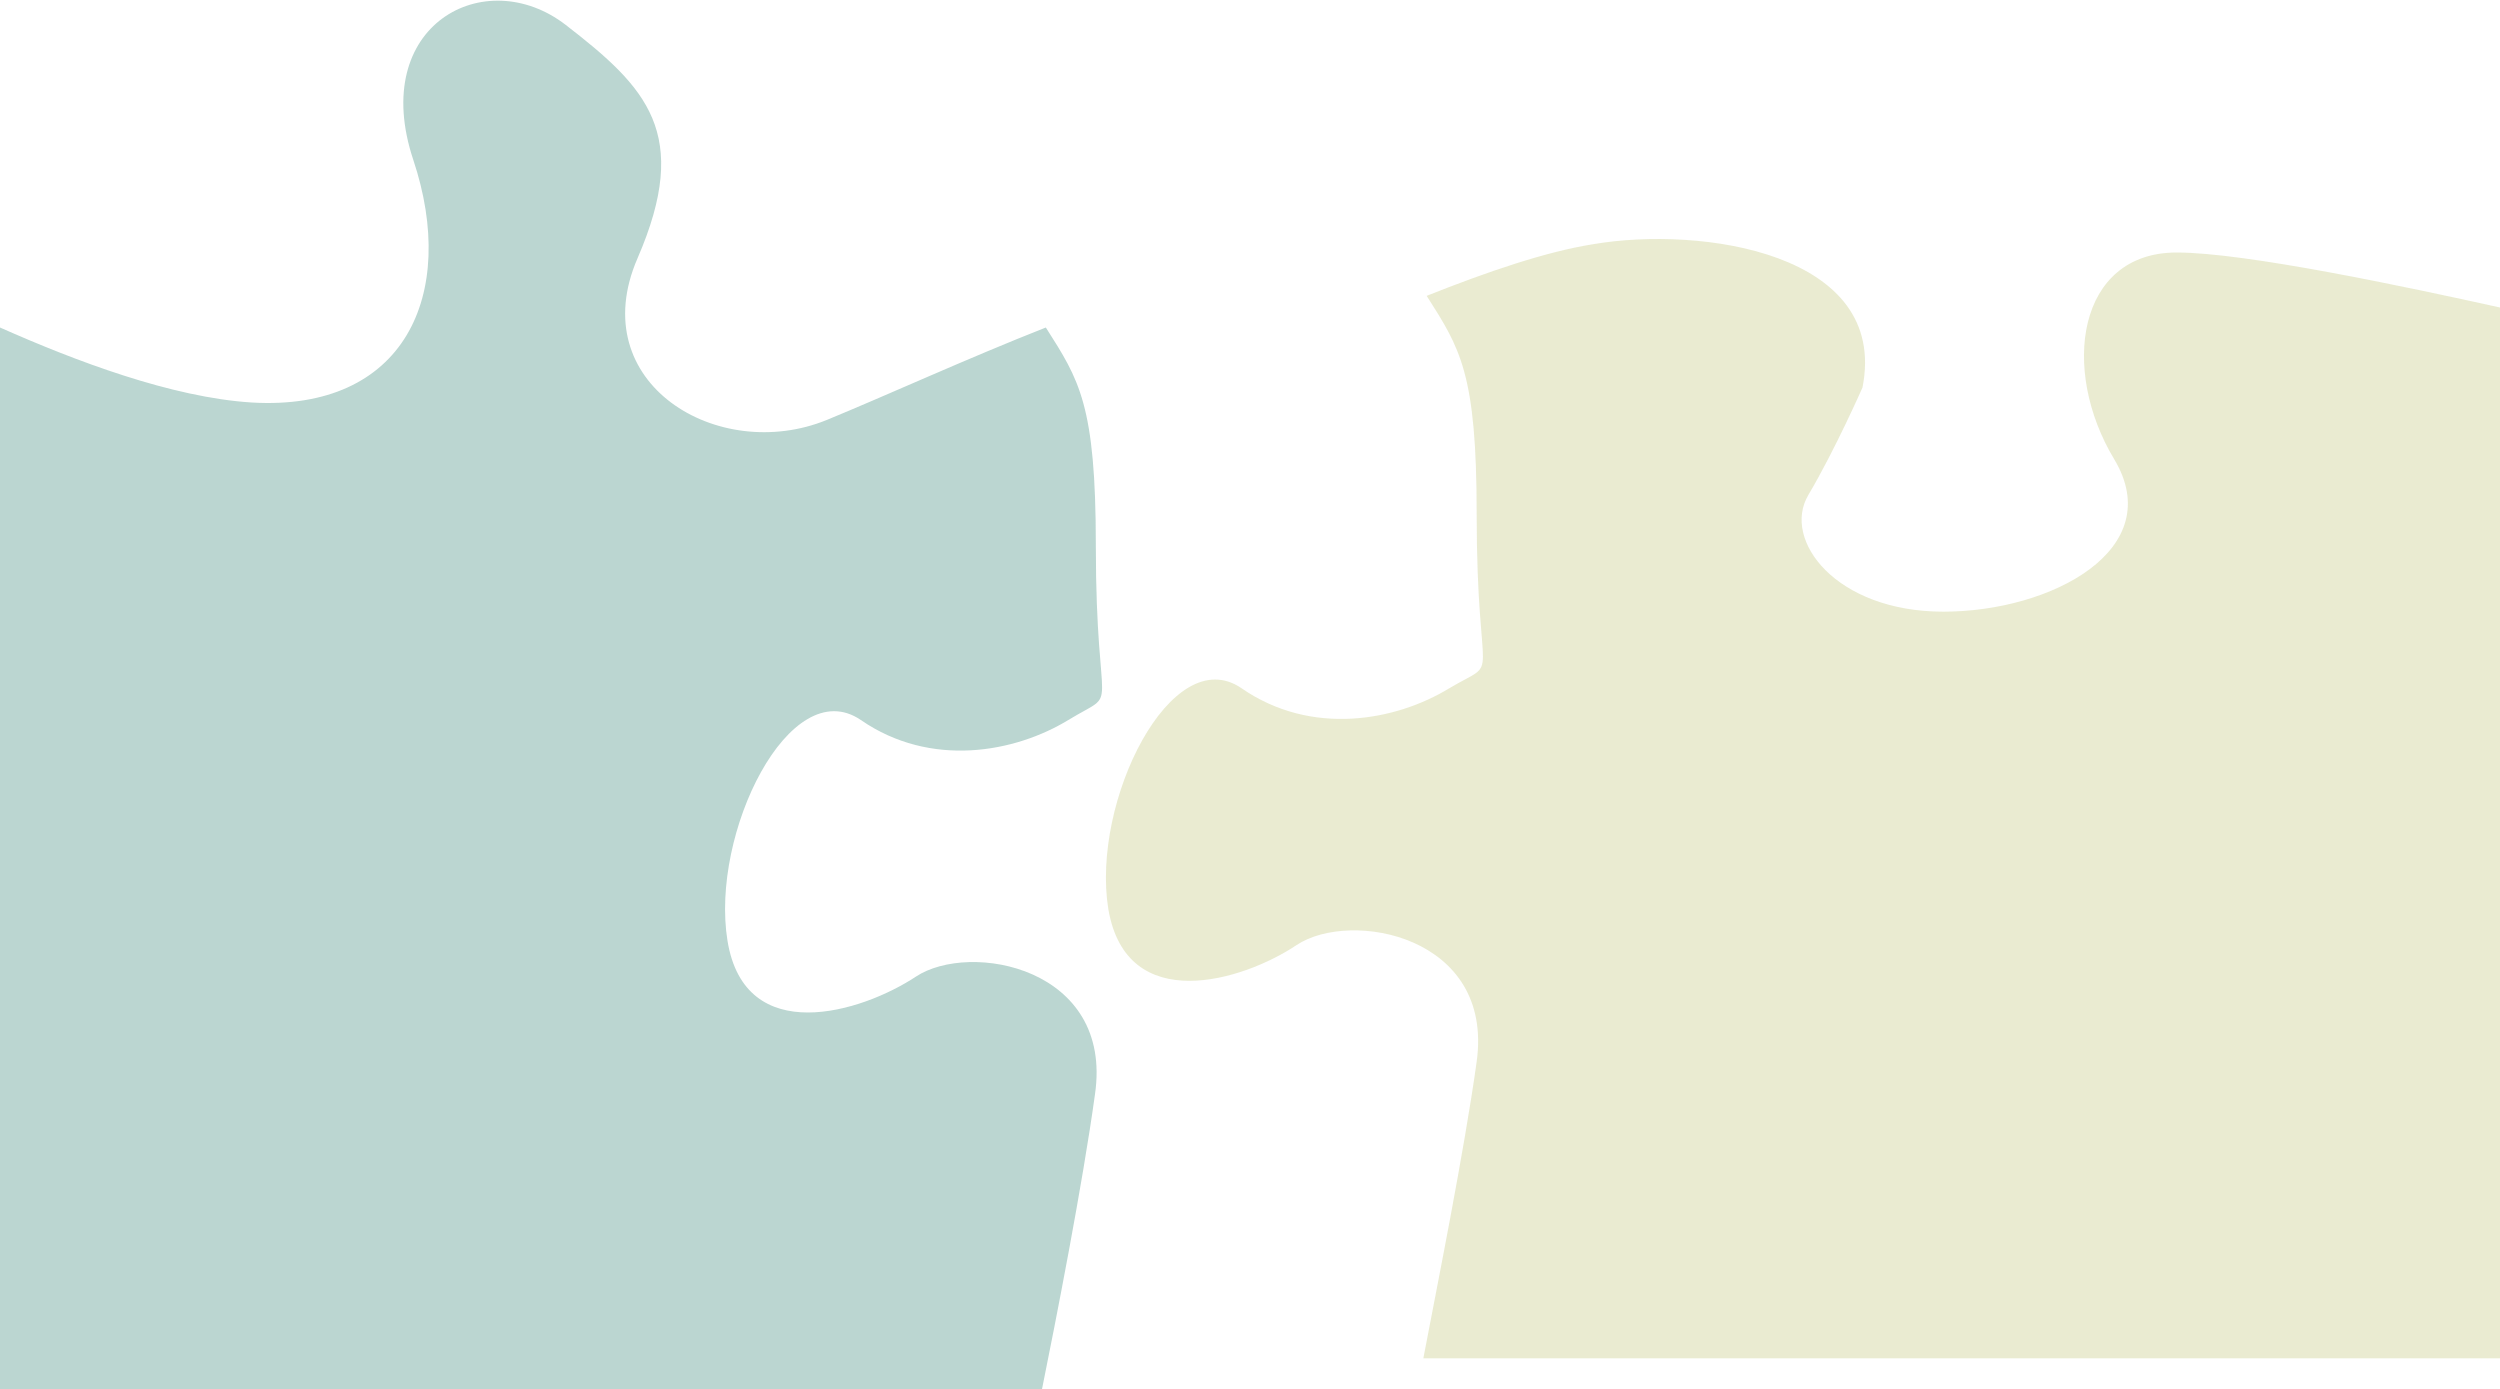
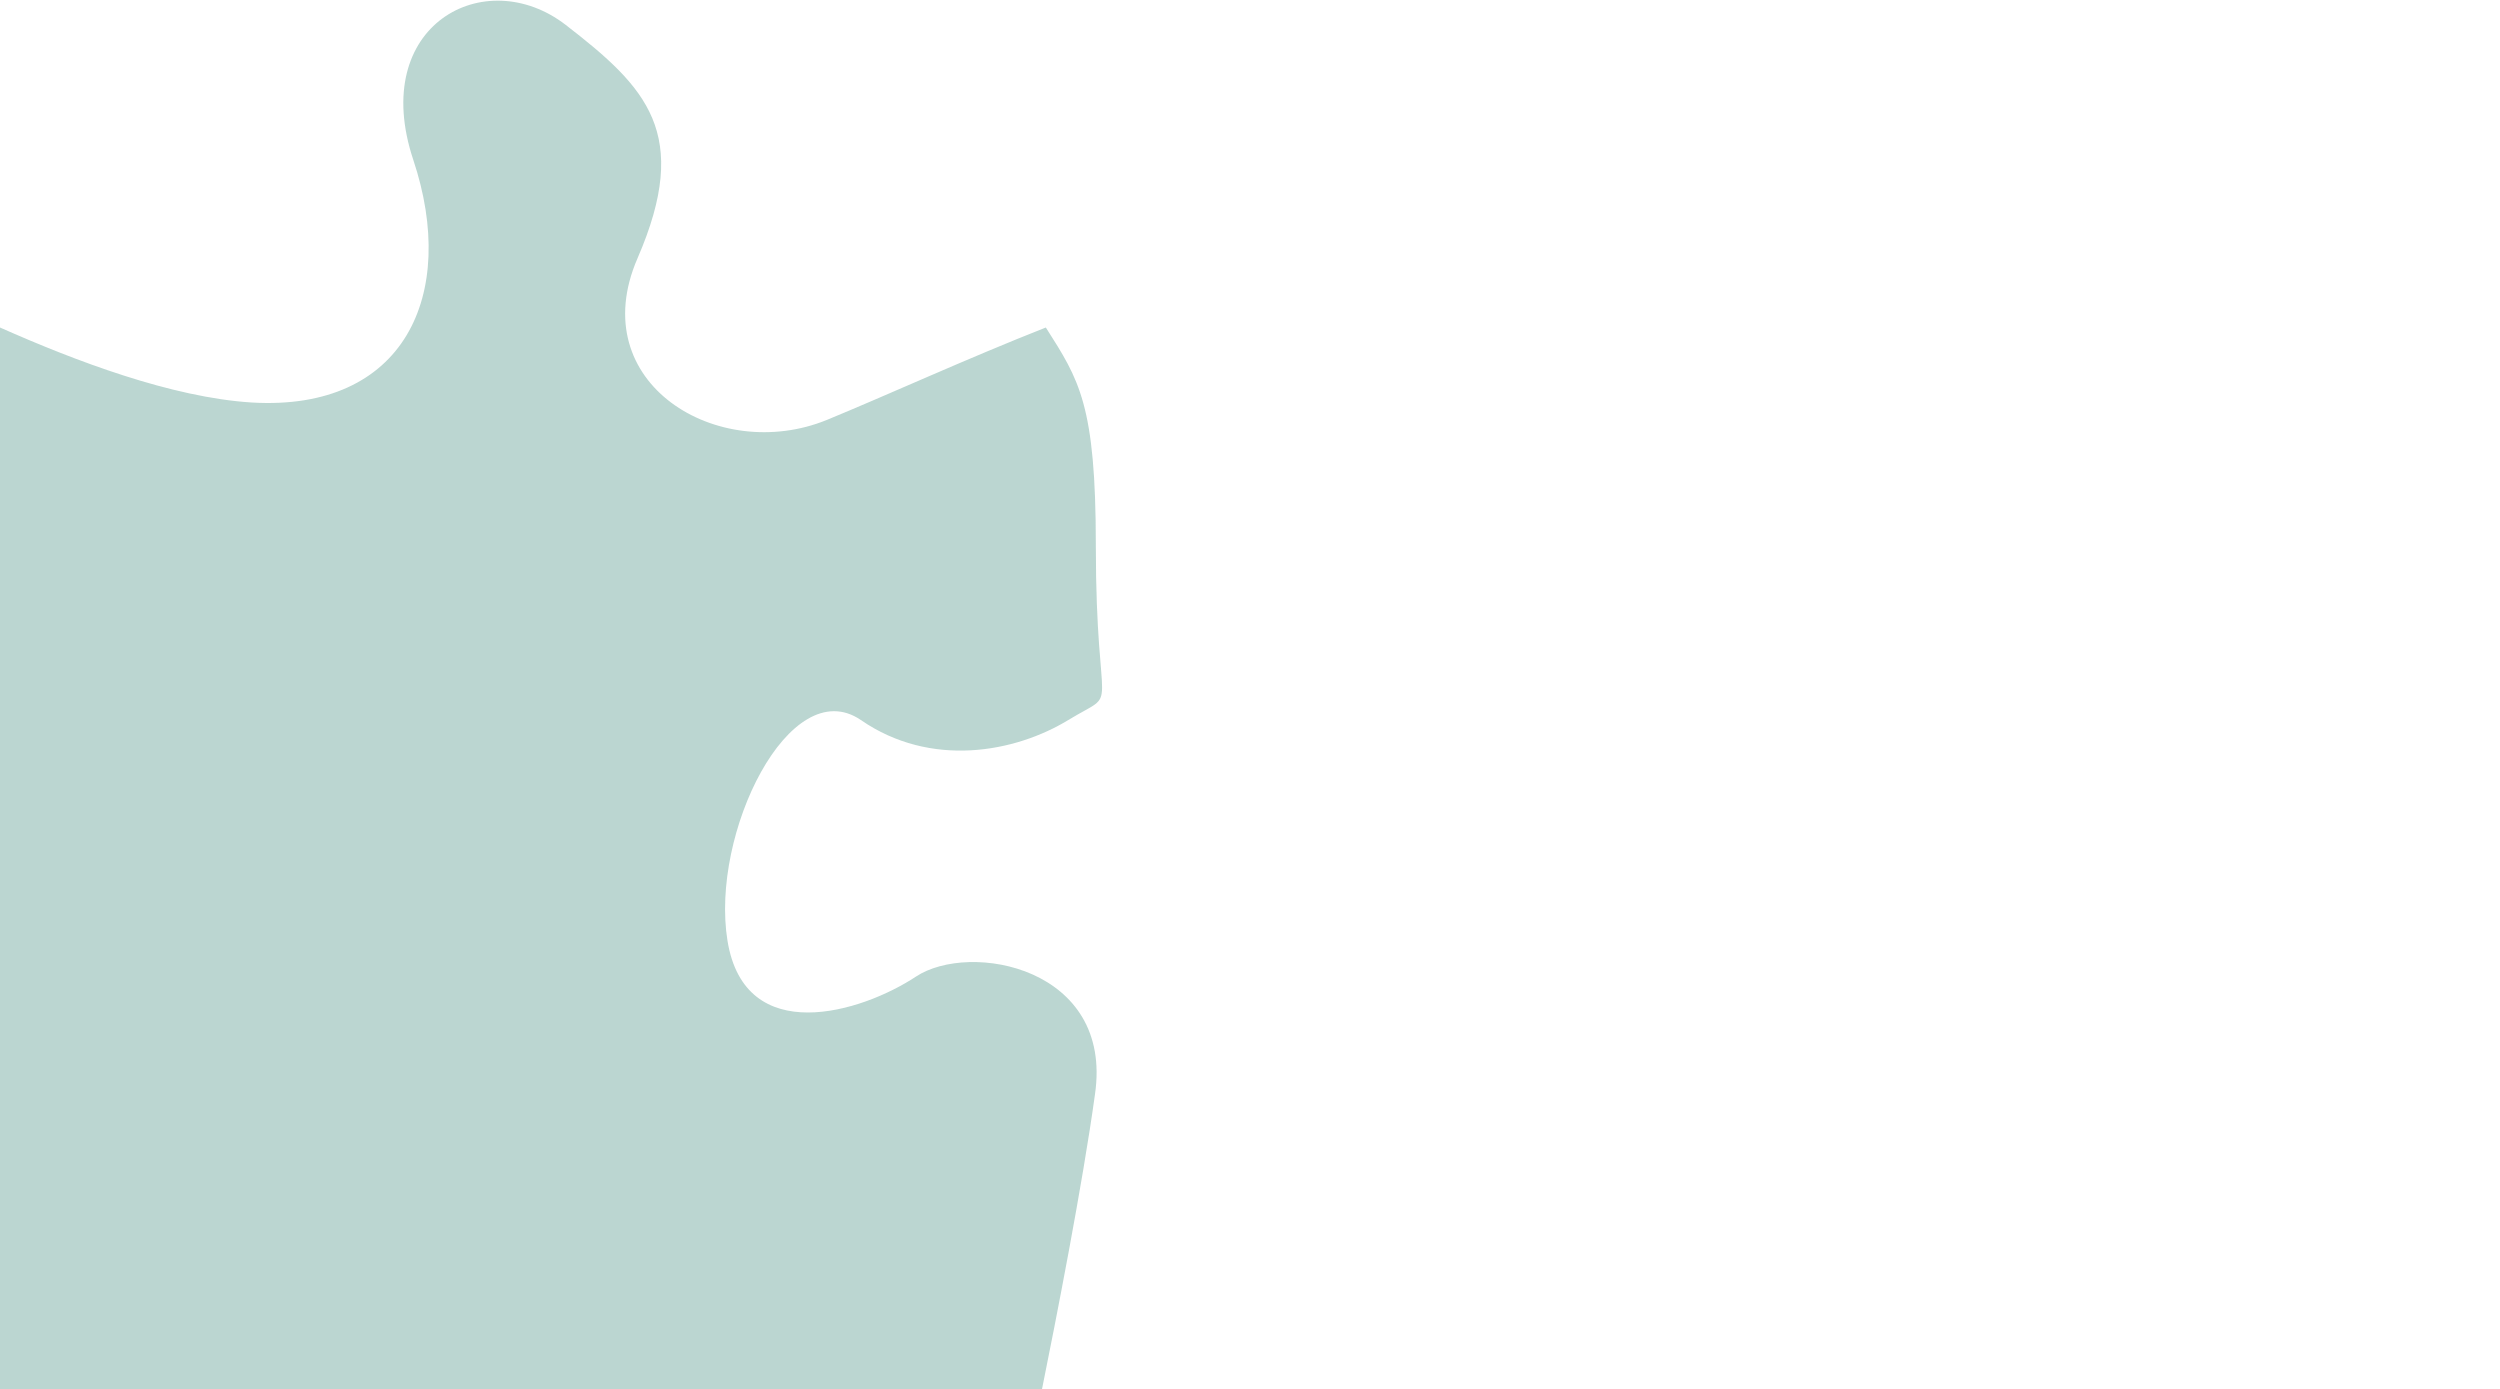
<svg xmlns="http://www.w3.org/2000/svg" version="1.1" id="Calque_1" x="0px" y="0px" viewBox="0 0 300 166.7" style="enable-background:new 0 0 300 166.7;" xml:space="preserve">
  <style type="text/css">
	.st0{opacity:0.3;}
	.st1{fill:#B7BD66;}
	.st2{fill:#1A7564;}
</style>
  <g class="st0">
-     <path class="st1" d="M300,36.9c-11.3-2.5-30.6-6.6-38.8-6.6c-11.9,0-14,14-7.5,24.8c6.5,10.8-7.5,18.3-20.5,18.3   c-12.9,0-19.4-8.6-16.2-14s6.5-12.9,6.5-12.9c3.2-16.2-19.4-19.4-32.3-17.2c-5.7,0.9-12.7,3.3-20,6.2c4,6.3,6,9.2,6,26.2   c0,21.6,3.1,17.1-3.3,20.9c-6.4,3.9-16.5,5.8-24.9,0c-8.4-5.8-18.1,13.6-16,26.5c2.2,12.9,16.2,8.6,22.6,4.3   c6.5-4.3,23.7-1.1,21.6,14c-1.5,10.8-4.8,27.2-6.4,35.6H300V36.9z" />
    <path class="st2" d="M109.9,117.2c-6.5,4.3-20.5,8.6-22.6-4.3s7.5-32.3,16-26.5c8.4,5.8,18.5,3.9,24.9,0c6.4-3.9,3.3,0.6,3.3-20.9   c0-17-2-19.9-6-26.2c-9.4,3.7-19,8.1-26.3,11.1C86.2,55.7,70,46,76.5,31s1.1-20.5-8.6-28s-23.7,0-18.3,16.2s-1.1,30.2-19.4,29.1   c-9.6-0.6-21.2-5-30.2-9v127.6h125c1.7-8.4,4.9-24.7,6.4-35.6C133.6,116.1,116.4,112.9,109.9,117.2z" />
  </g>
</svg>